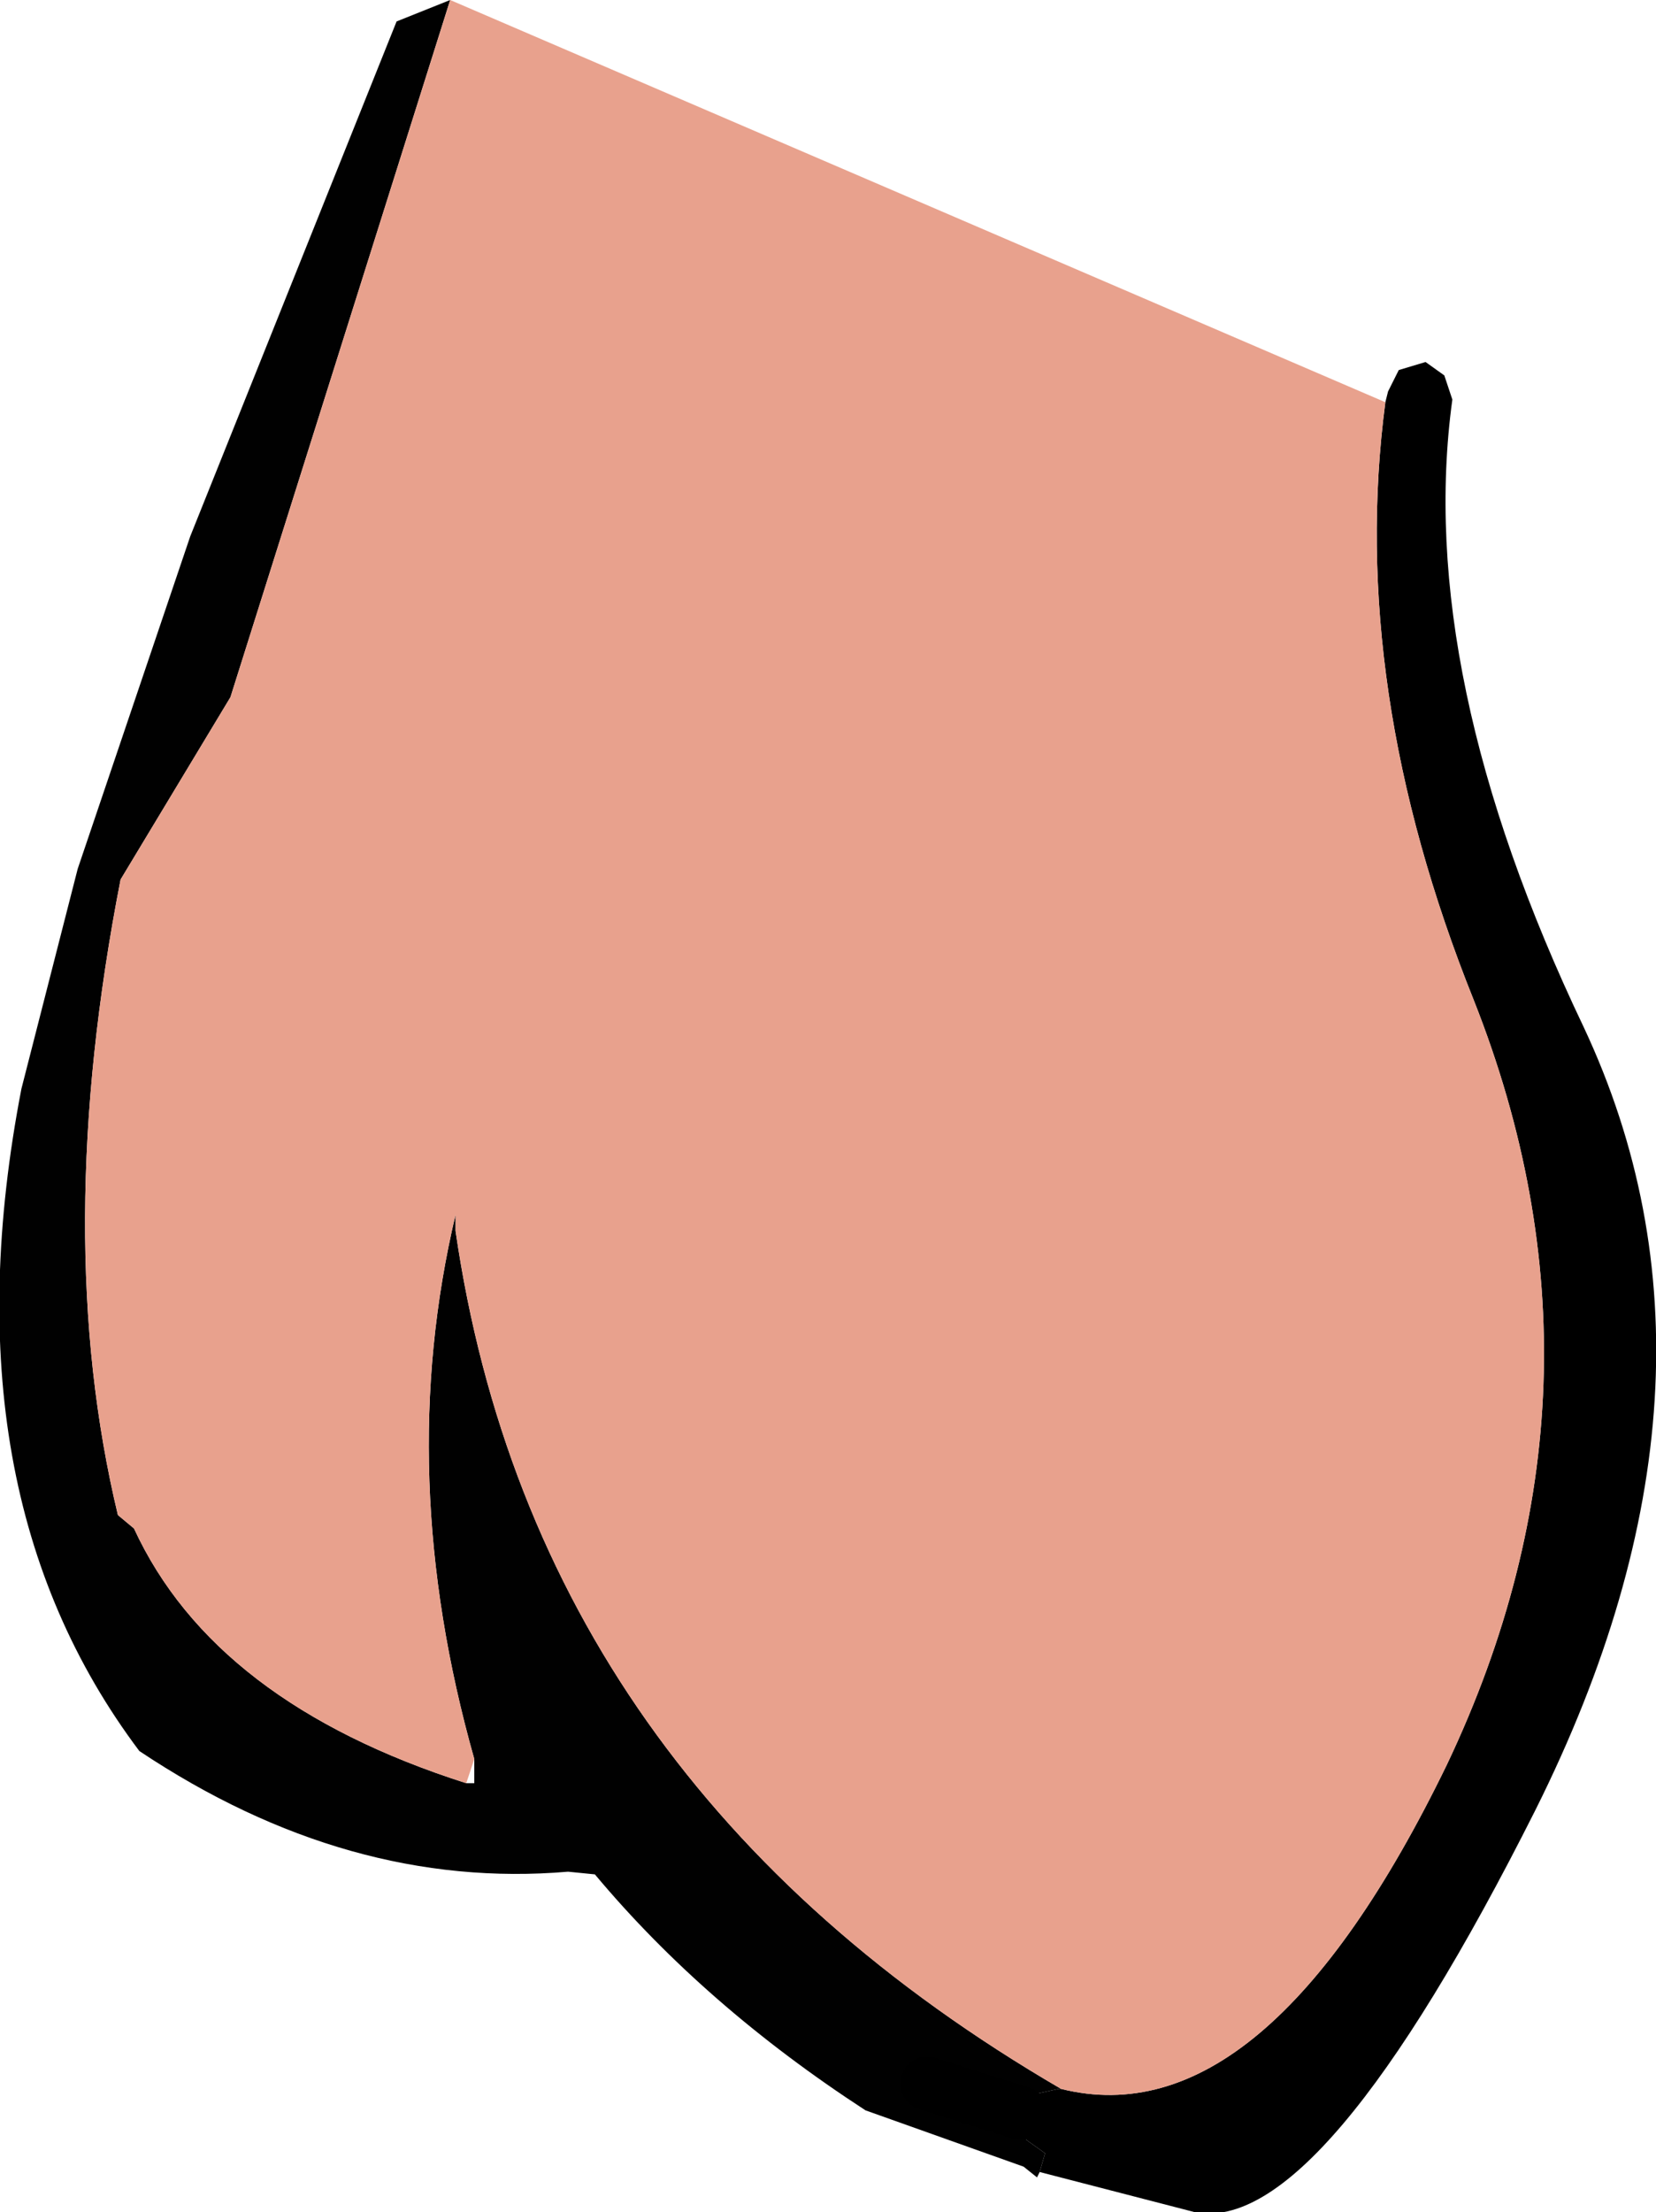
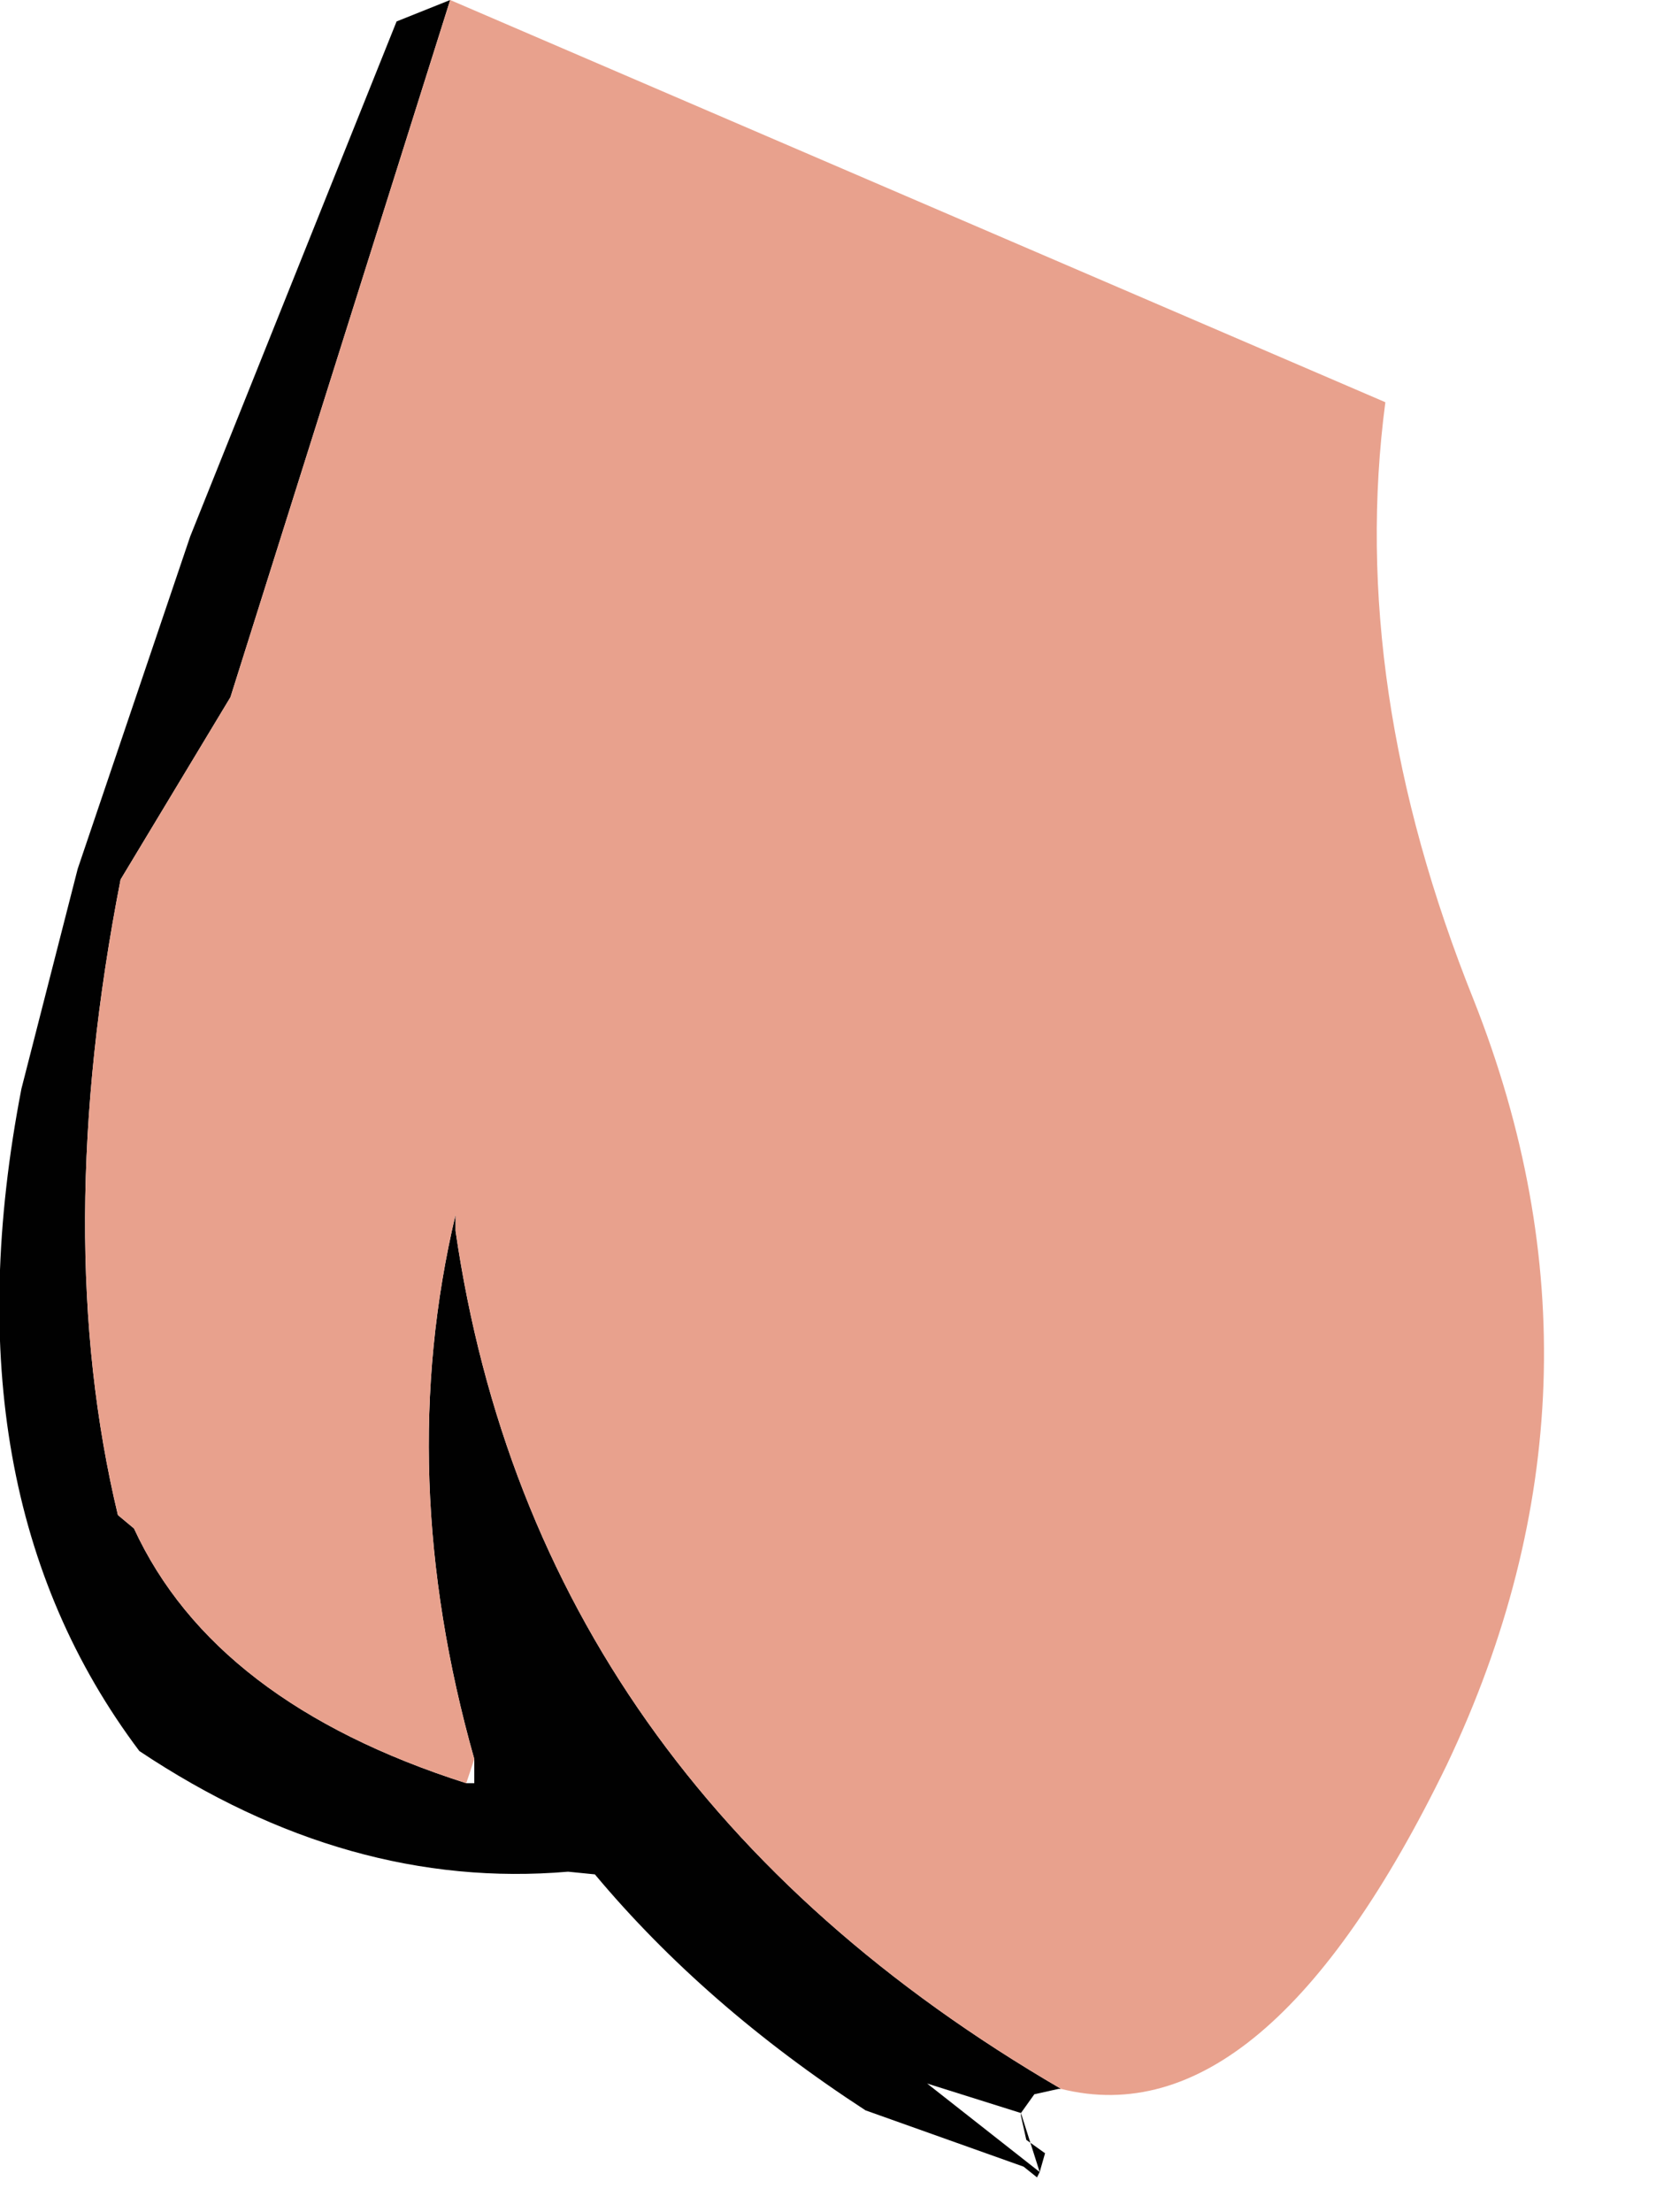
<svg xmlns="http://www.w3.org/2000/svg" height="41.25px" width="30.9px">
  <g transform="matrix(1.0, 0.0, 0.0, 1.0, 15.45, 20.6)">
-     <path d="M10.4 -13.1 L10.45 -13.3 10.65 -13.7 11.15 -13.85 11.5 -13.6 11.65 -13.15 Q10.95 -8.05 14.1 -1.45 17.2 5.15 13.2 13.15 9.2 21.1 6.85 20.65 L3.95 19.9 4.05 19.55 3.7 19.3 3.6 18.85 3.6 18.8 3.85 18.45 4.3 18.35 4.35 18.35 Q8.15 19.3 11.55 12.3 14.9 5.25 12.05 -1.95 9.7 -7.8 10.4 -13.1" fill="#000000" fill-rule="evenodd" stroke="none" />
-     <path d="M3.95 19.9 L3.9 20.0 3.65 19.8 0.7 18.75 Q-2.3 16.8 -4.35 14.35 L-4.85 14.3 Q-8.95 14.65 -12.85 12.05 -16.5 7.2 -15.05 -0.3 L-14.0 -4.4 -11.9 -10.6 -8.05 -20.2 -7.05 -20.6 -11.15 -7.6 -13.2 -4.2 Q-14.5 2.45 -13.25 7.65 L-12.95 7.9 Q-11.45 11.15 -6.75 12.65 L-6.6 12.65 -6.6 12.2 Q-8.1 6.9 -6.95 2.05 L-6.95 2.35 Q-5.45 12.65 4.35 18.35 L4.3 18.35 3.85 18.45 3.6 18.8 3.6 18.85 3.7 19.3 4.05 19.55 3.95 19.9 M1.85 18.25 L3.6 18.8 1.85 18.25" fill="#010101" fill-rule="evenodd" stroke="none" />
+     <path d="M3.95 19.9 L3.9 20.0 3.65 19.8 0.7 18.75 Q-2.3 16.8 -4.35 14.35 L-4.85 14.3 Q-8.95 14.65 -12.85 12.05 -16.5 7.2 -15.05 -0.3 L-14.0 -4.4 -11.9 -10.6 -8.05 -20.2 -7.05 -20.6 -11.15 -7.6 -13.2 -4.2 Q-14.5 2.45 -13.25 7.65 L-12.95 7.9 Q-11.45 11.15 -6.75 12.65 L-6.6 12.65 -6.6 12.2 Q-8.1 6.9 -6.95 2.05 L-6.95 2.35 Q-5.45 12.65 4.35 18.35 L4.3 18.35 3.85 18.45 3.6 18.8 3.6 18.85 3.7 19.3 4.05 19.55 3.95 19.9 L3.6 18.8 1.85 18.25" fill="#010101" fill-rule="evenodd" stroke="none" />
    <path d="M-7.05 -20.6 L10.4 -13.1 Q9.7 -7.8 12.05 -1.95 14.9 5.25 11.55 12.3 8.15 19.3 4.35 18.35 -5.45 12.65 -6.95 2.35 L-6.95 2.05 Q-8.1 6.9 -6.6 12.2 L-6.75 12.65 Q-11.45 11.15 -12.95 7.9 L-13.25 7.65 Q-14.5 2.45 -13.2 -4.2 L-11.15 -7.6 -7.05 -20.6" fill="#e8a18d" fill-rule="evenodd" stroke="none" />
    <path d="M-6.75 12.65 L-6.6 12.2 -6.75 12.65" fill="#ffcc99" fill-rule="evenodd" stroke="none" />
-     <path d="M3.6 18.8 L1.85 18.25" fill="none" stroke="#000000" stroke-linecap="round" stroke-linejoin="round" stroke-width="1.0" />
  </g>
</svg>